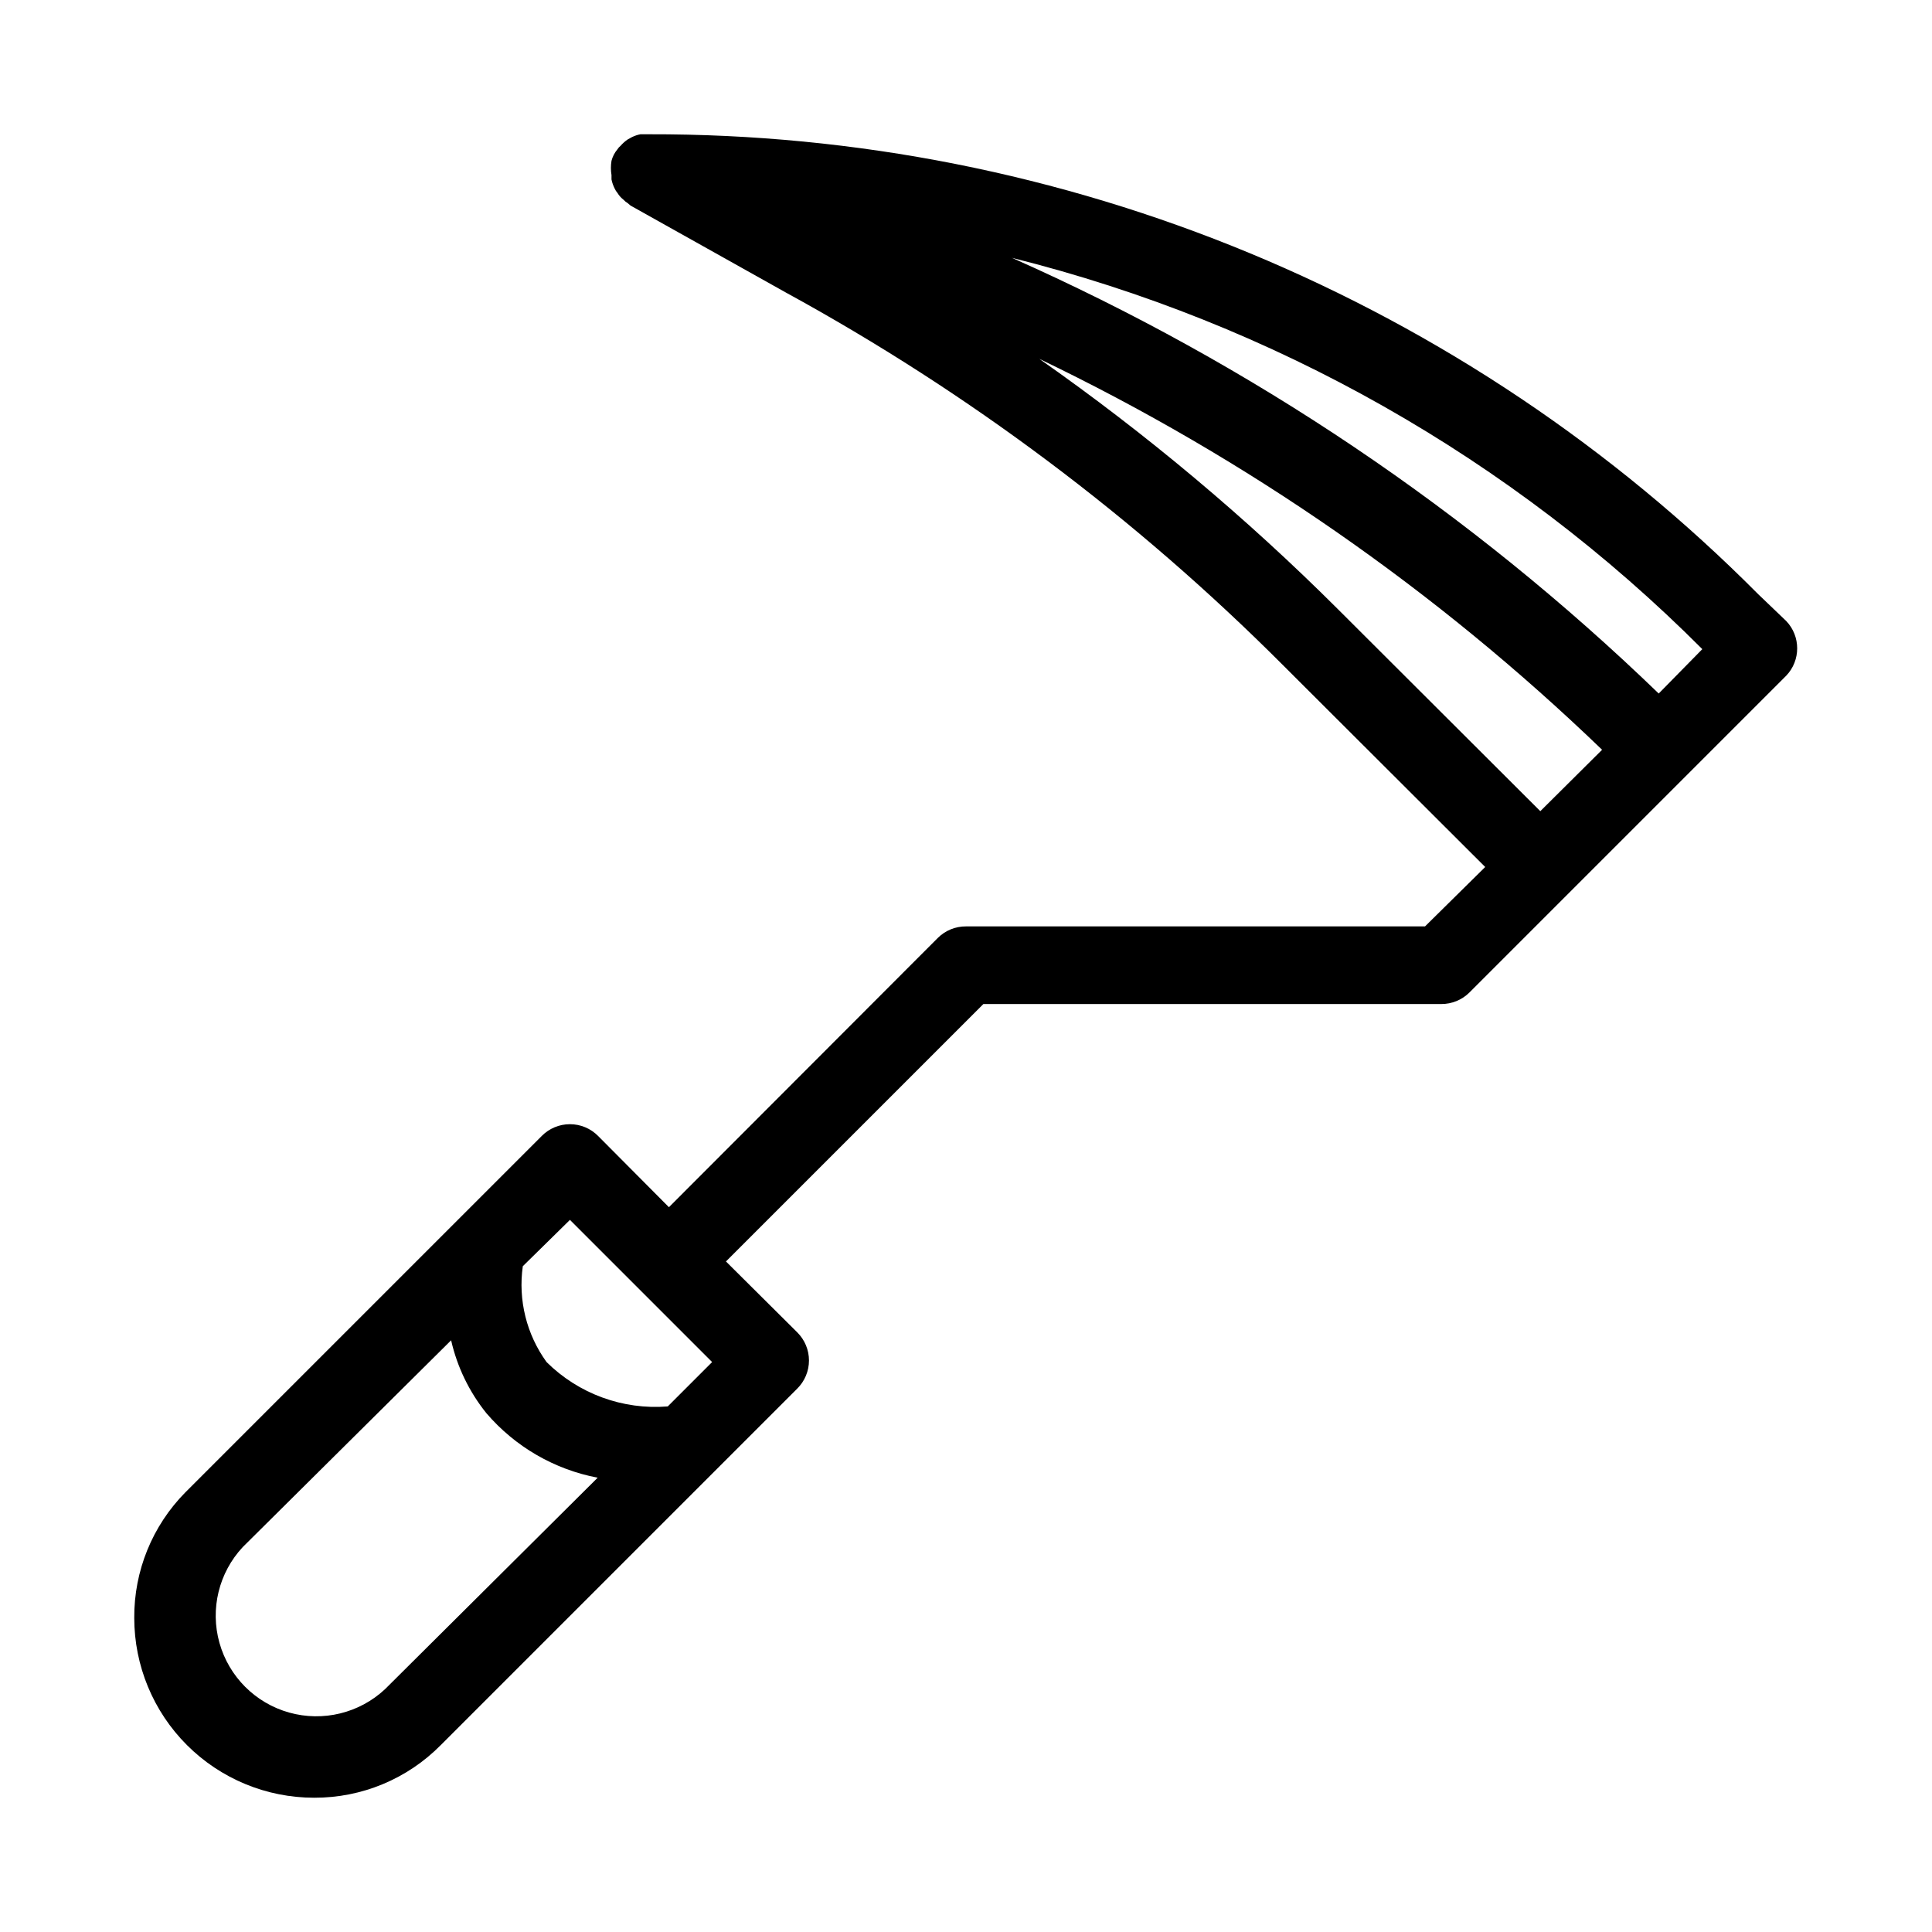
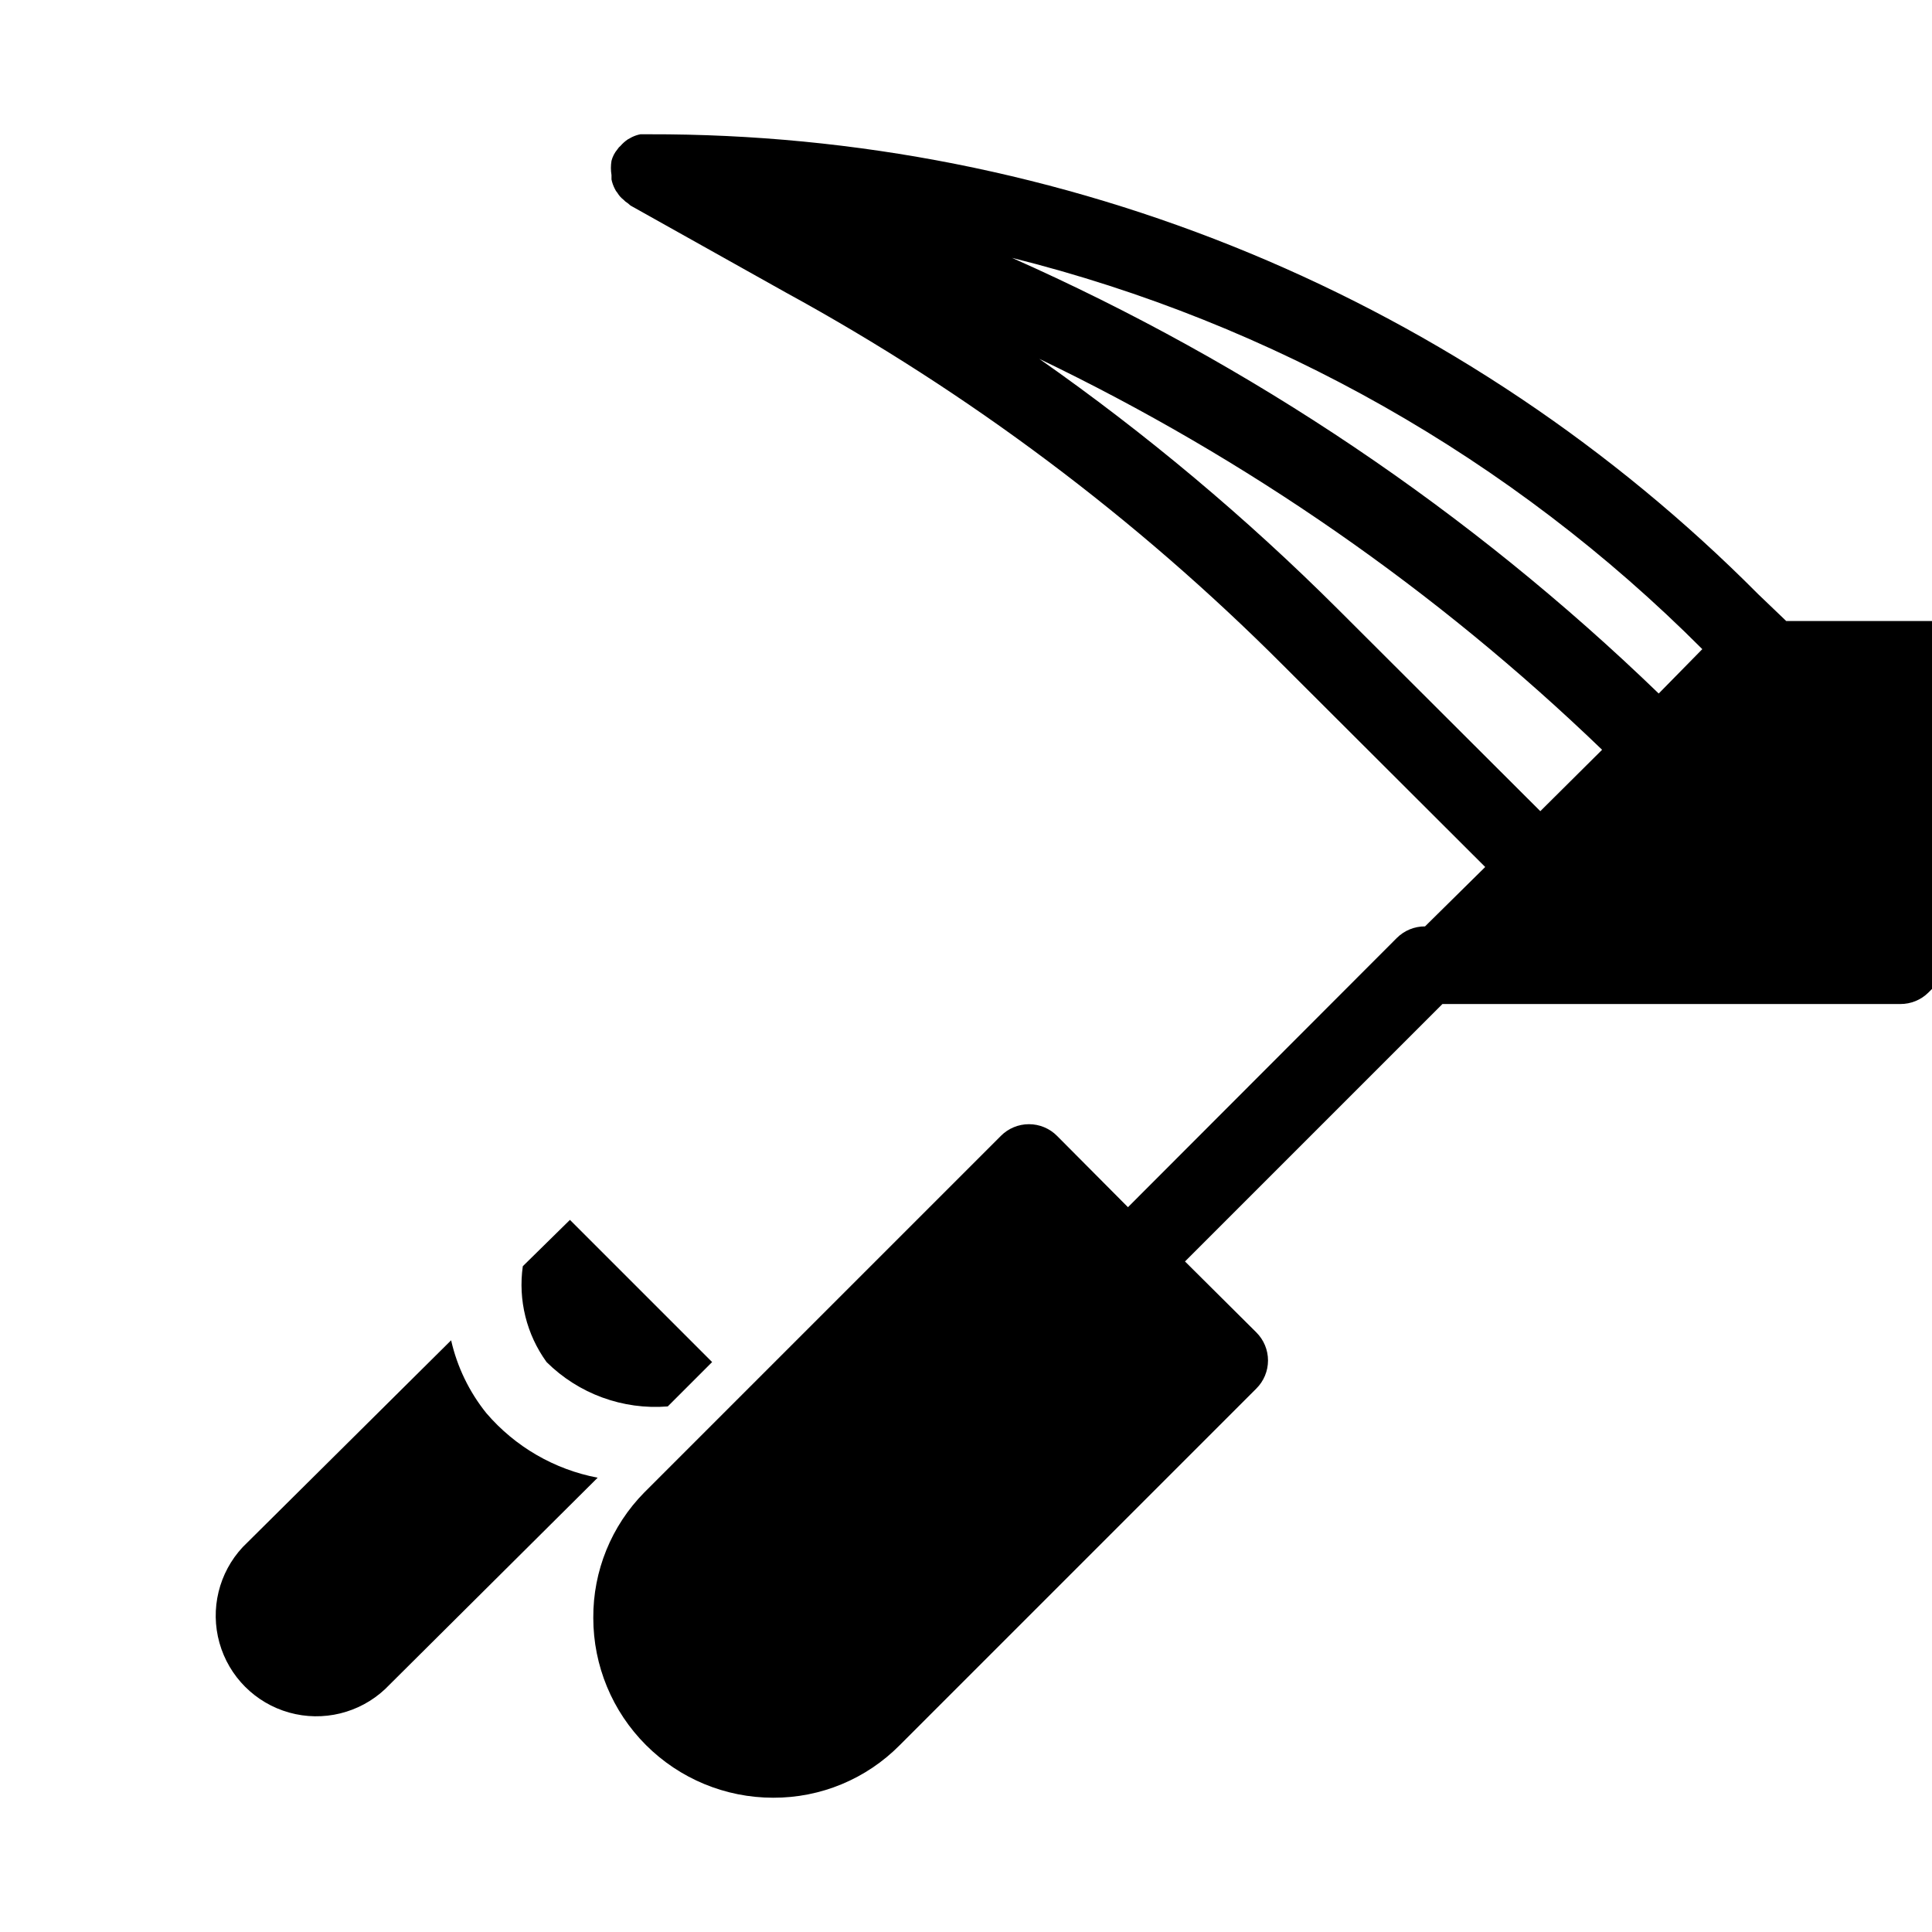
<svg xmlns="http://www.w3.org/2000/svg" fill="#000000" width="800px" height="800px" version="1.1" viewBox="144 144 512 512">
-   <path d="m617.37 308.58-7.453-7.137c-38.496-38.734-84.293-69.445-134.74-90.363-50.445-20.918-104.54-31.621-159.15-31.496h-2.309c-0.766 0.148-1.504 0.395-2.207 0.734l-1.156 0.629h0.004c-0.699 0.477-1.336 1.043-1.891 1.68-0.332 0.262-0.617 0.582-0.84 0.945-0.746 0.883-1.285 1.922-1.574 3.043-0.207 1.254-0.207 2.527 0 3.781v1.156-0.004c0.168 0.84 0.453 1.652 0.84 2.414 0.184 0.422 0.43 0.812 0.734 1.156 0.41 0.688 0.941 1.293 1.574 1.781 0.336 0.371 0.727 0.691 1.156 0.945l0.734 0.629 41.25 23.094c48.355 26.438 92.68 59.66 131.62 98.664l53.633 53.531-15.949 15.742h-121.65c-2.793-0.016-5.473 1.078-7.453 3.043l-71.27 71.371-18.789-18.895 0.004 0.004c-1.973-1.988-4.656-3.106-7.453-3.106-2.801 0-5.481 1.117-7.453 3.106l-94.465 94.465c-8.746 8.855-13.617 20.824-13.539 33.27 0 12.641 5.019 24.762 13.957 33.695 8.938 8.938 21.059 13.957 33.695 13.957 12.617 0.055 24.723-4.977 33.586-13.957l94.465-94.465c1.988-1.973 3.106-4.656 3.106-7.453 0-2.797-1.117-5.481-3.106-7.453l-18.895-18.789 68.223-68.223h121.34c2.793 0.016 5.473-1.078 7.453-3.043l83.969-83.969c3.867-4.055 3.867-10.43 0-14.484zm-322.33 158.7 37.68 37.68-11.754 11.754v0.004c-11.91 0.957-23.641-3.34-32.121-11.758-5.309-7.328-7.566-16.438-6.297-25.398zm-49.016 124.38c-6.805 6.352-16.43 8.695-25.391 6.188-8.961-2.512-15.965-9.516-18.477-18.48-2.512-8.961-0.168-18.586 6.184-25.387l55.211-54.789c1.605 7.062 4.801 13.668 9.34 19.312 7.606 8.883 18.008 14.918 29.496 17.105zm252.64-286.12c-24.445-24.395-50.961-46.621-79.242-66.441 54.918 26.363 105.27 61.336 149.15 103.6l-16.375 16.27zm84.914 22.25c-49.926-48.23-107.95-87.309-171.4-115.46 69.27 17.301 132.52 53.152 182.95 103.7z" />
+   <path d="m617.37 308.58-7.453-7.137c-38.496-38.734-84.293-69.445-134.74-90.363-50.445-20.918-104.54-31.621-159.15-31.496h-2.309c-0.766 0.148-1.504 0.395-2.207 0.734l-1.156 0.629h0.004c-0.699 0.477-1.336 1.043-1.891 1.68-0.332 0.262-0.617 0.582-0.84 0.945-0.746 0.883-1.285 1.922-1.574 3.043-0.207 1.254-0.207 2.527 0 3.781v1.156-0.004c0.168 0.84 0.453 1.652 0.84 2.414 0.184 0.422 0.43 0.812 0.734 1.156 0.41 0.688 0.941 1.293 1.574 1.781 0.336 0.371 0.727 0.691 1.156 0.945l0.734 0.629 41.25 23.094c48.355 26.438 92.68 59.66 131.62 98.664l53.633 53.531-15.949 15.742c-2.793-0.016-5.473 1.078-7.453 3.043l-71.27 71.371-18.789-18.895 0.004 0.004c-1.973-1.988-4.656-3.106-7.453-3.106-2.801 0-5.481 1.117-7.453 3.106l-94.465 94.465c-8.746 8.855-13.617 20.824-13.539 33.27 0 12.641 5.019 24.762 13.957 33.695 8.938 8.938 21.059 13.957 33.695 13.957 12.617 0.055 24.723-4.977 33.586-13.957l94.465-94.465c1.988-1.973 3.106-4.656 3.106-7.453 0-2.797-1.117-5.481-3.106-7.453l-18.895-18.789 68.223-68.223h121.34c2.793 0.016 5.473-1.078 7.453-3.043l83.969-83.969c3.867-4.055 3.867-10.43 0-14.484zm-322.33 158.7 37.68 37.68-11.754 11.754v0.004c-11.91 0.957-23.641-3.34-32.121-11.758-5.309-7.328-7.566-16.438-6.297-25.398zm-49.016 124.38c-6.805 6.352-16.43 8.695-25.391 6.188-8.961-2.512-15.965-9.516-18.477-18.48-2.512-8.961-0.168-18.586 6.184-25.387l55.211-54.789c1.605 7.062 4.801 13.668 9.34 19.312 7.606 8.883 18.008 14.918 29.496 17.105zm252.64-286.12c-24.445-24.395-50.961-46.621-79.242-66.441 54.918 26.363 105.27 61.336 149.15 103.6l-16.375 16.27zm84.914 22.25c-49.926-48.23-107.95-87.309-171.4-115.46 69.27 17.301 132.52 53.152 182.95 103.7z" />
</svg>